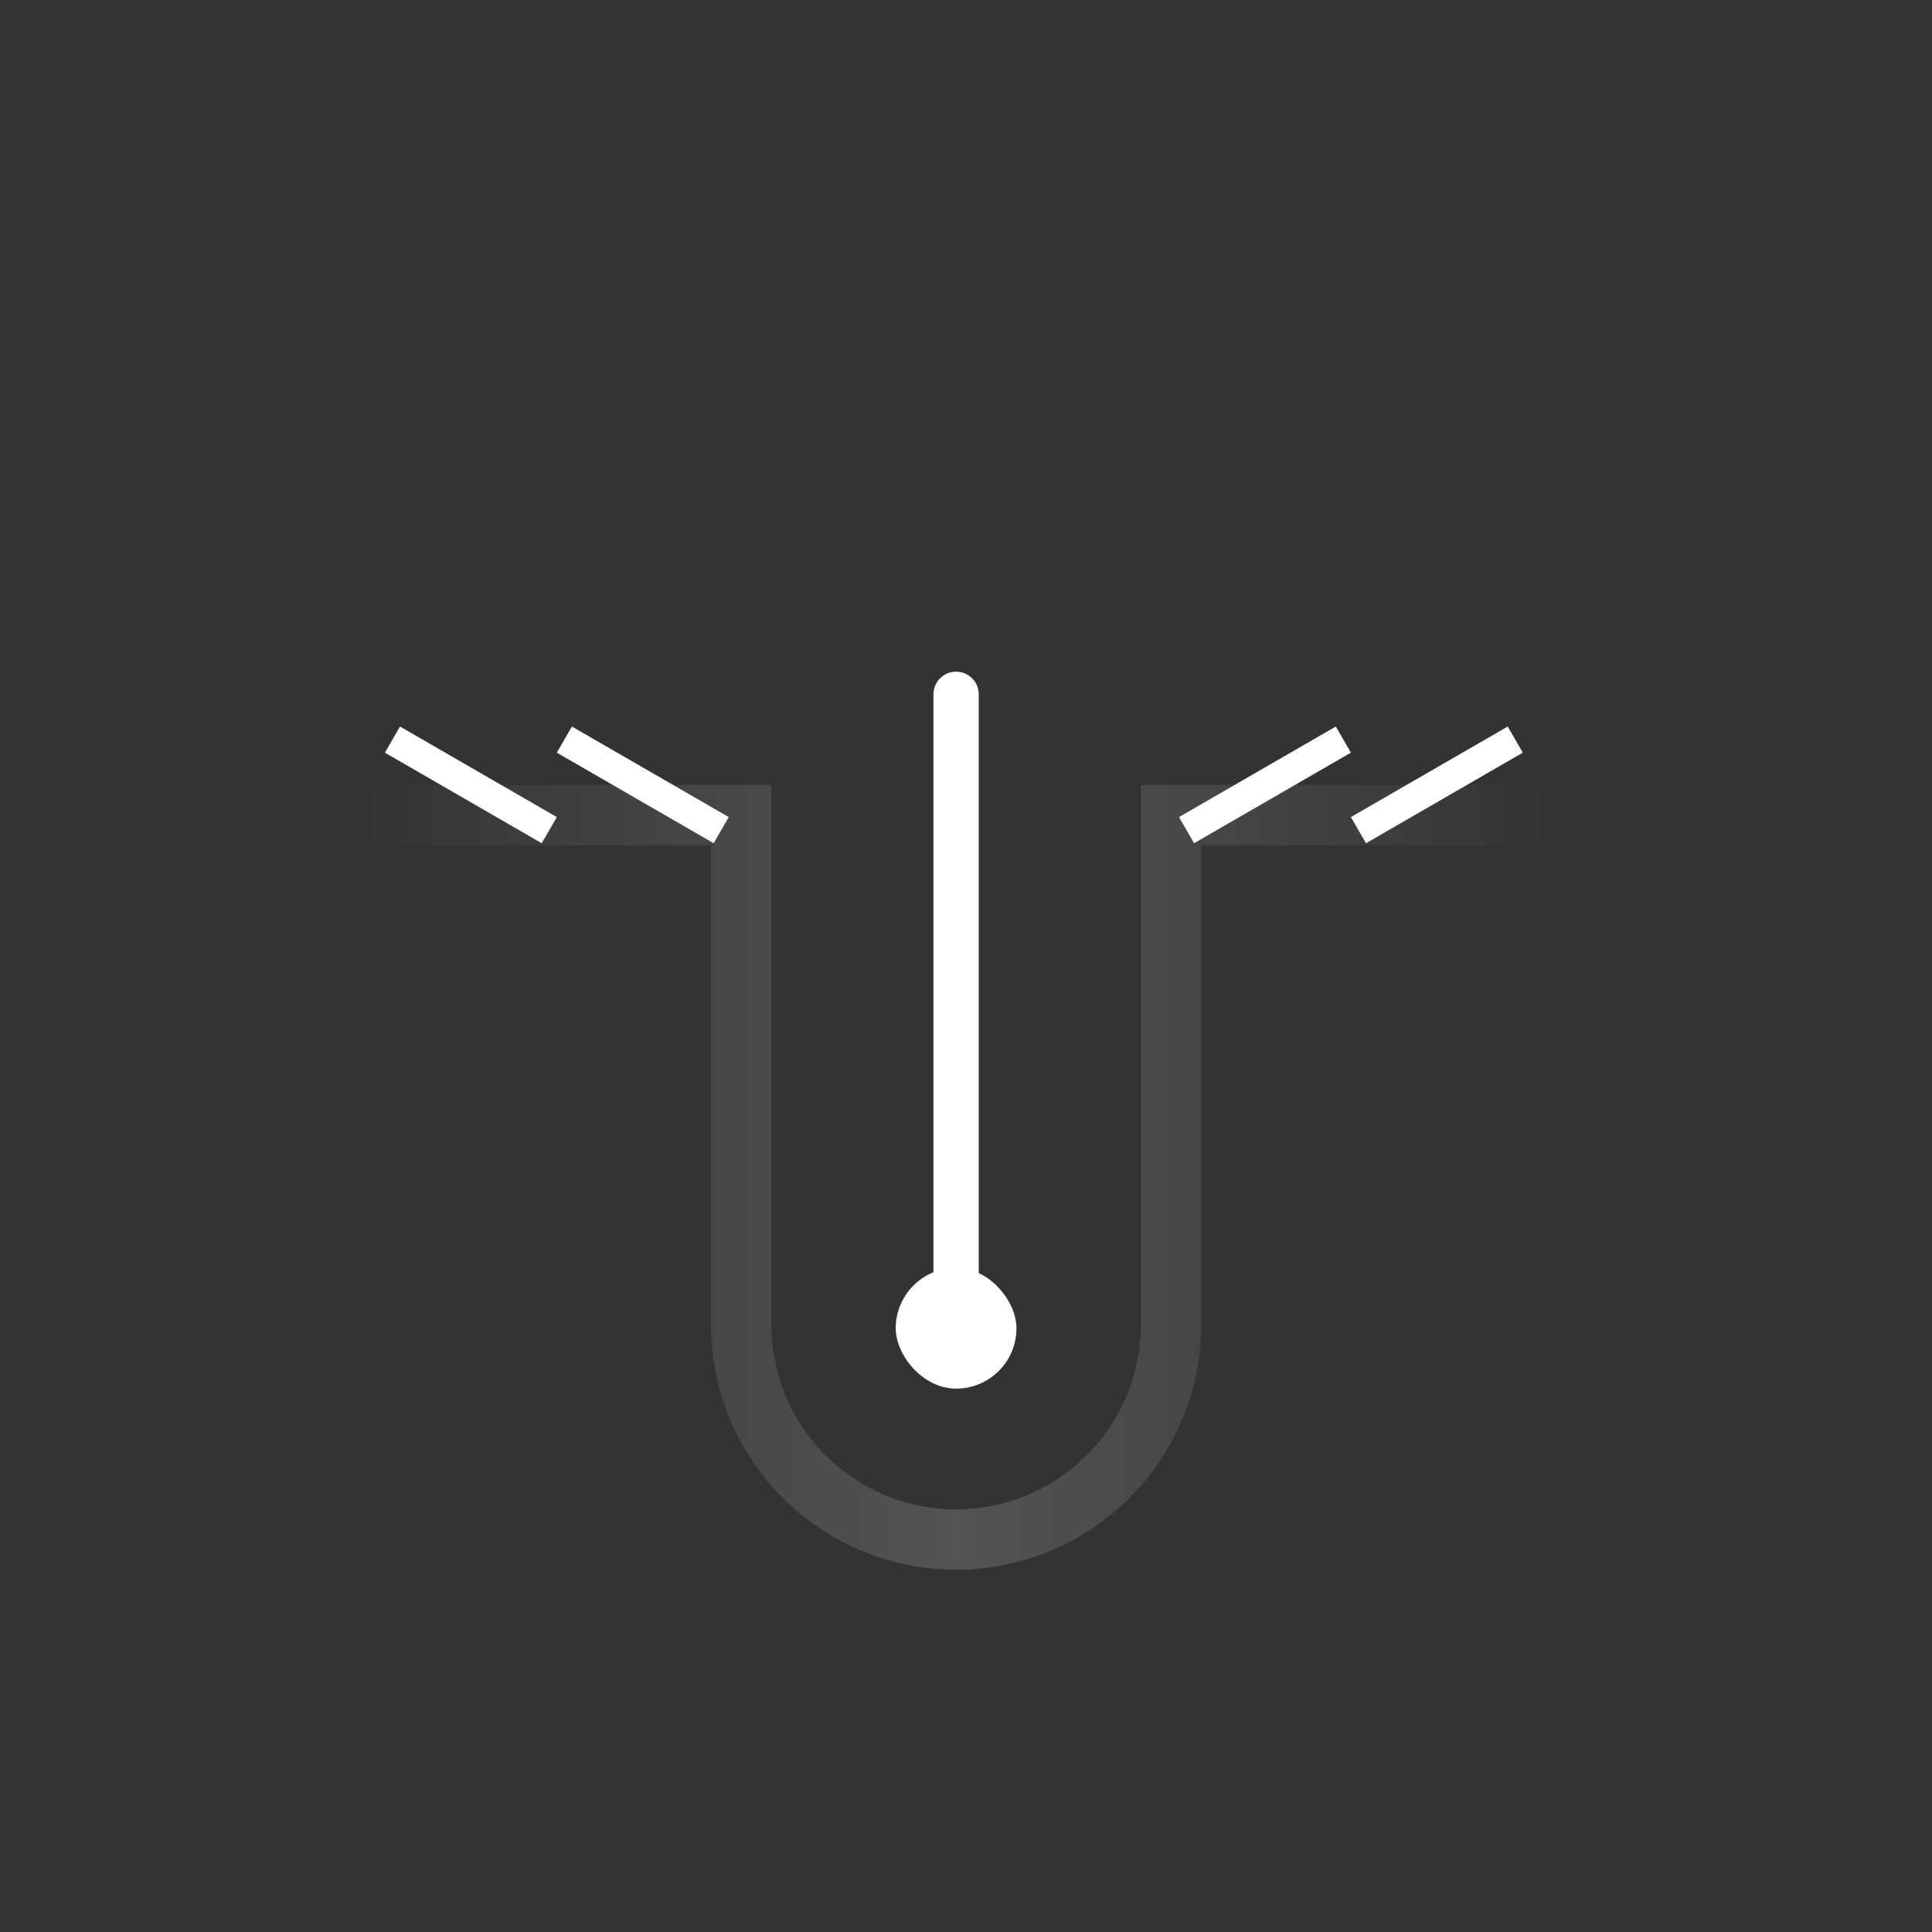
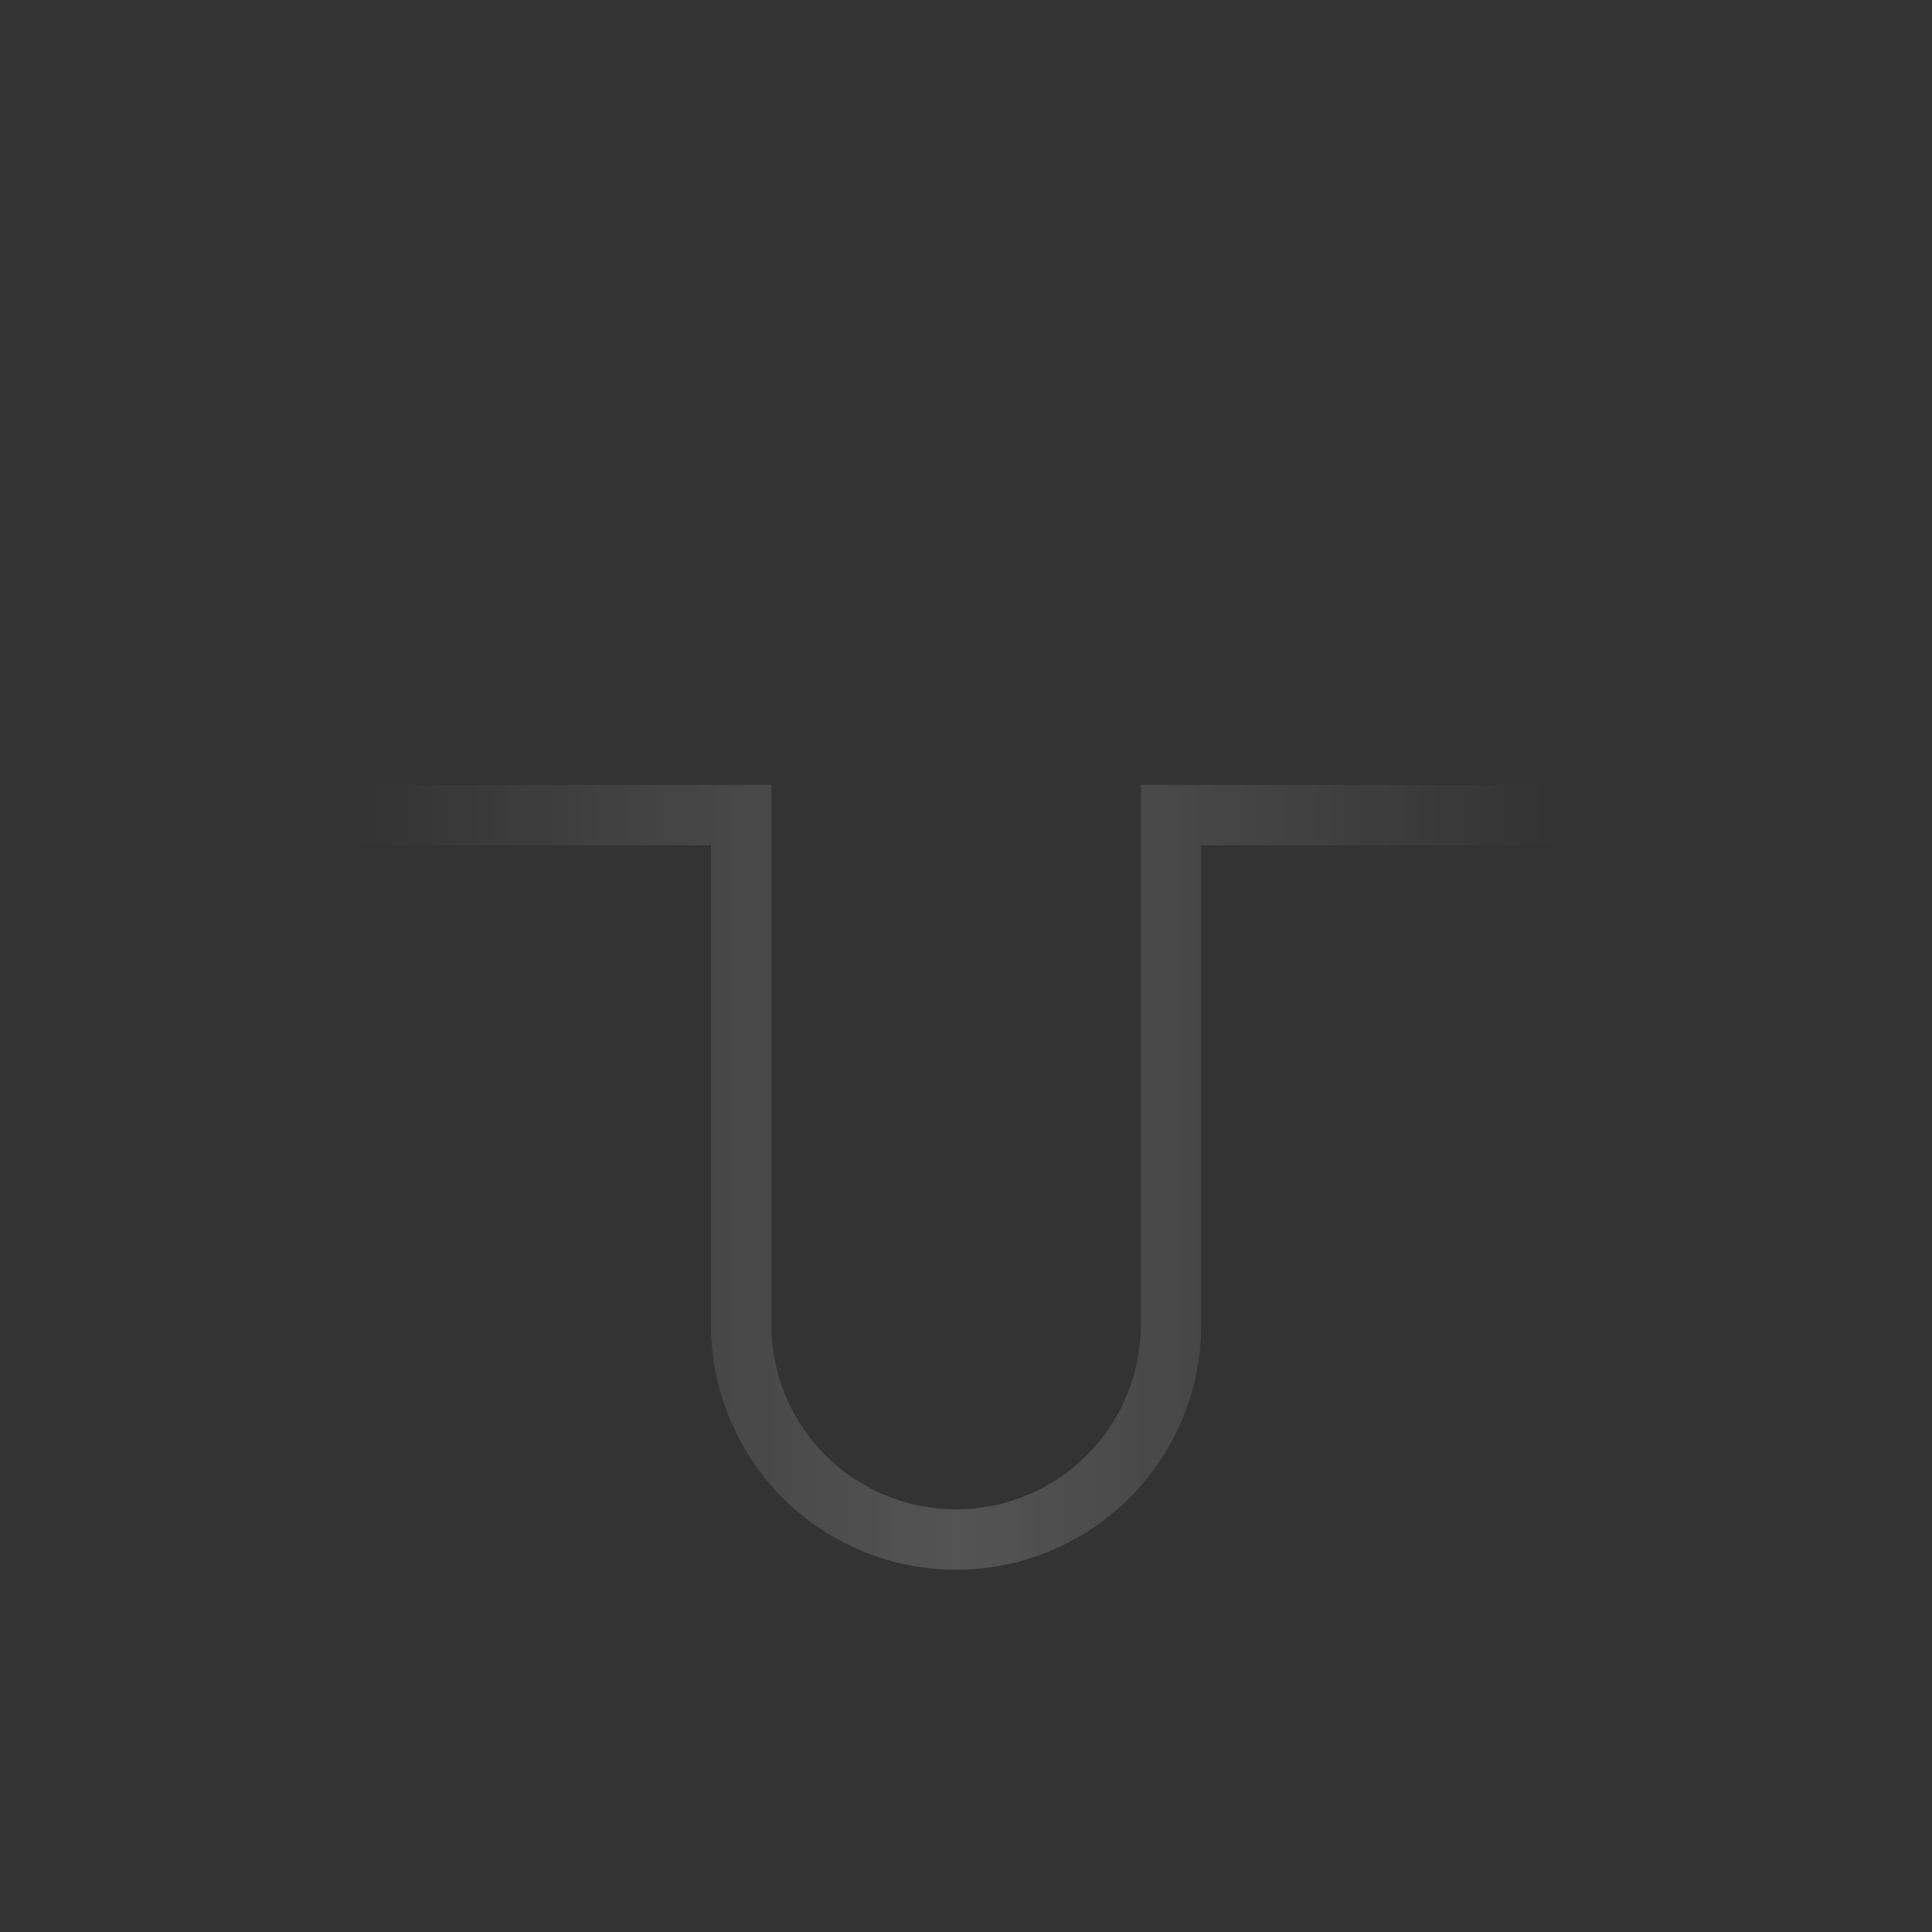
<svg xmlns="http://www.w3.org/2000/svg" width="64" height="64" fill="none">
  <rect width="100%" height="100%" fill="#333333" stroke="none" />
  <path stroke="url(#a)" stroke-opacity=".16" stroke-width="2" d="M11.672 27h12.88v16.88a7.12 7.12 0 1 0 14.24 0V27h12.88" />
-   <rect width="4" height="4" x="29.672" y="42" fill="#fff" rx="2" />
-   <path fill="#fff" d="M32.422 23a.75.75 0 0 0-1.5 0h1.5Zm-.75 21h.75V23h-1.5v21h.75Z" />
-   <path stroke="#fff" d="m44.5 24.5-5.195 3M18.695 24.5l5.196 3M50.195 24.5 45 27.5M13 24.5l5.195 3" />
  <defs>
    <linearGradient id="a" x1="11.672" x2="51.672" y1="39" y2="39" gradientUnits="userSpaceOnUse">
      <stop stop-color="#fff" stop-opacity="0" />
      <stop offset=".5" stop-color="#fff" />
      <stop offset="1" stop-color="#fff" stop-opacity="0" />
    </linearGradient>
  </defs>
</svg>